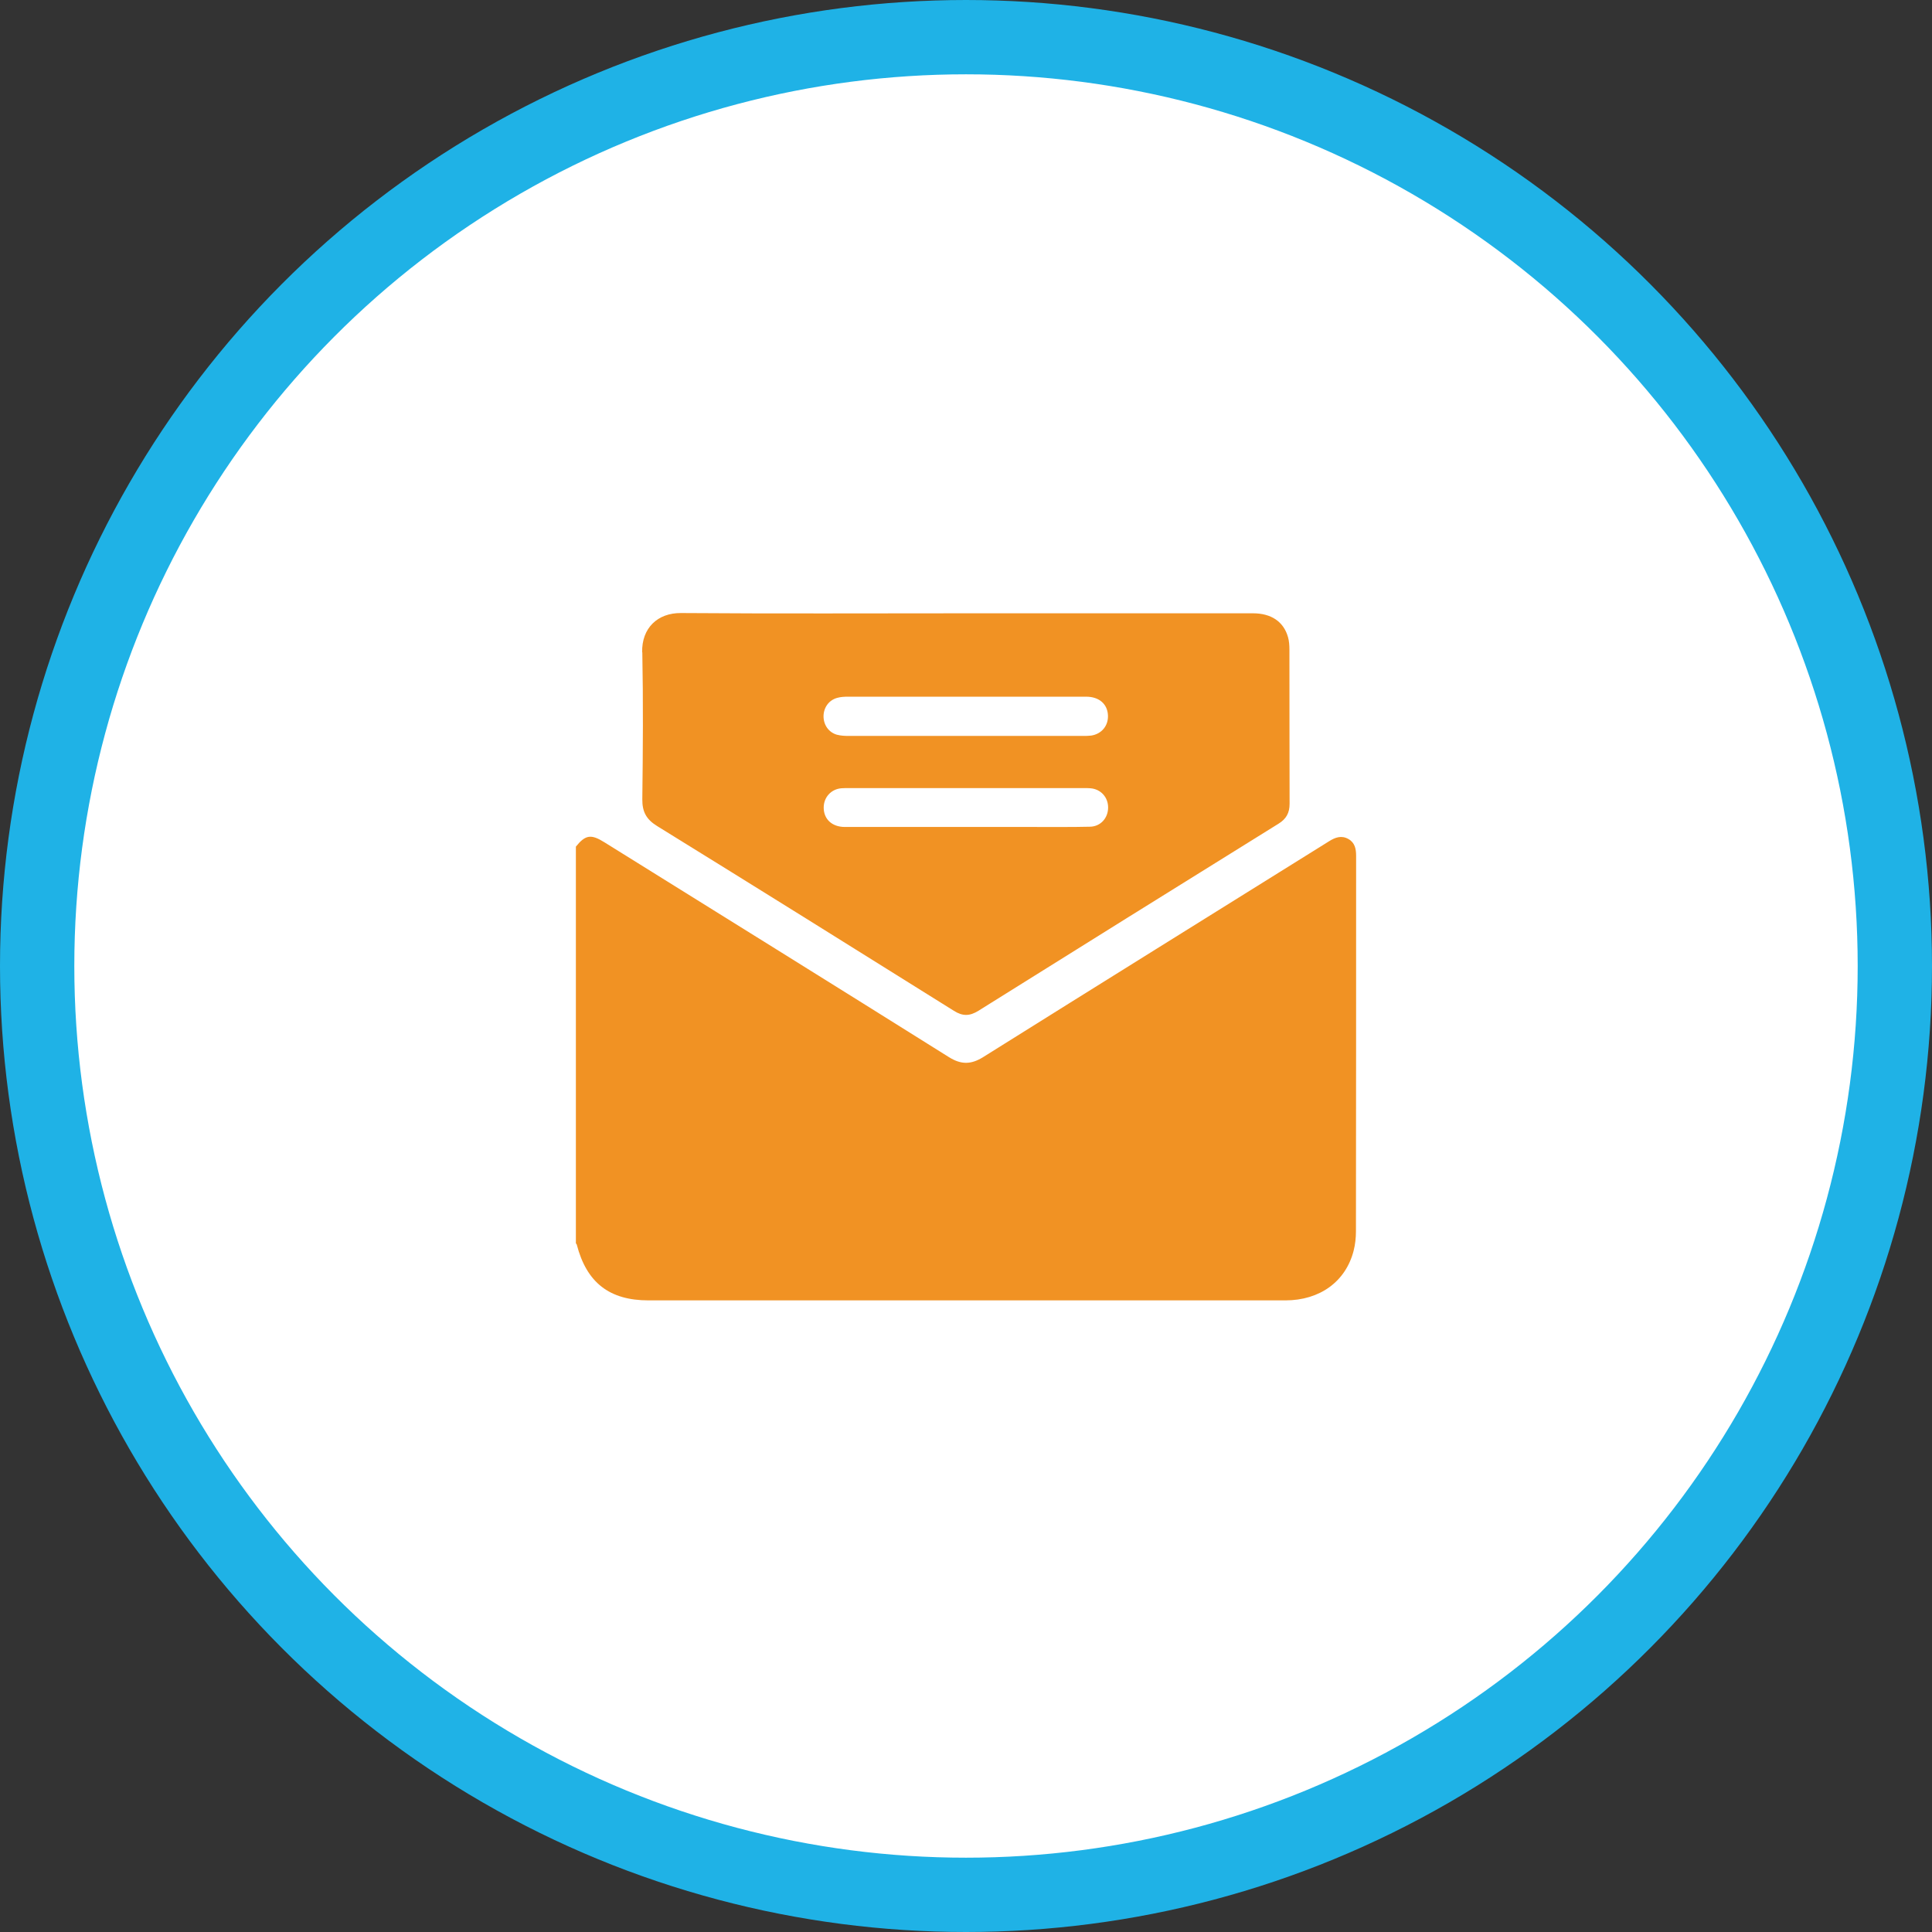
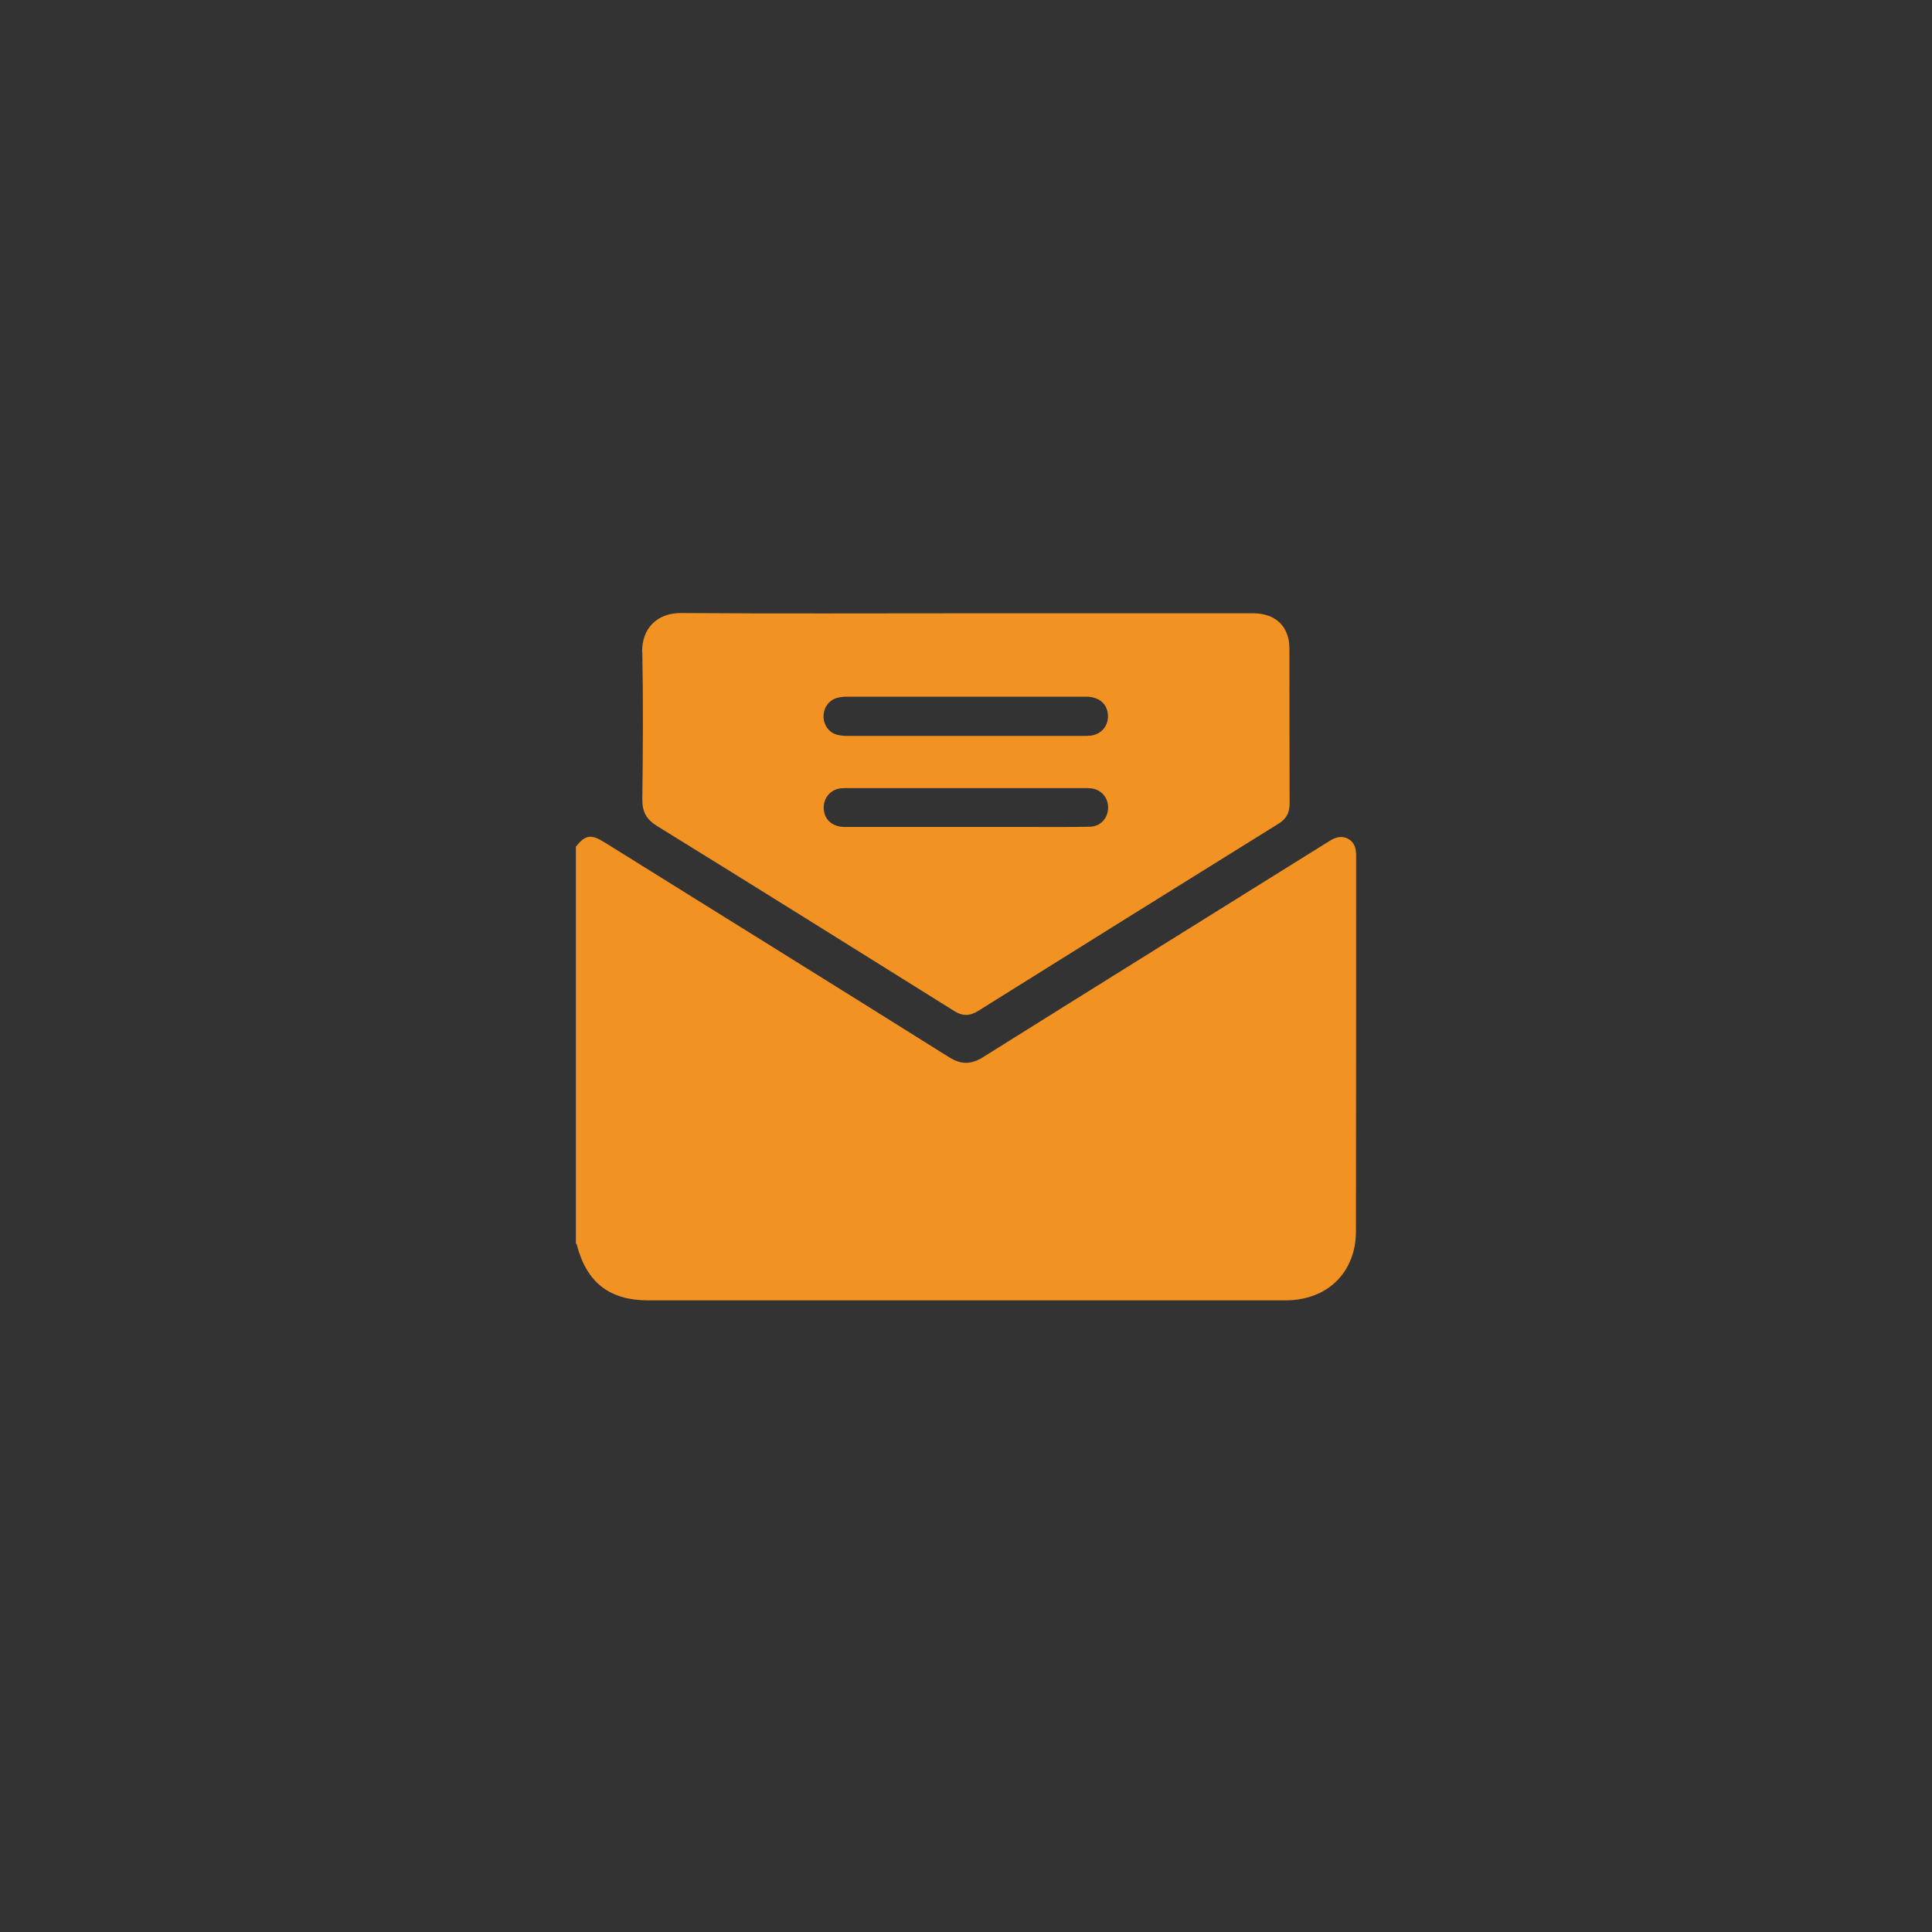
<svg xmlns="http://www.w3.org/2000/svg" width="104" height="104" viewBox="0 0 104 104" fill="none">
  <rect x="0" y="0" width="104" height="104" fill="#333333" stroke="none" />
-   <circle cx="52" cy="52" r="50" fill="white" stroke="#1FB2E6" stroke-width="4" />
  <path d="M73 46.075C73 52.806 73 59.542 72.991 66.274C72.991 66.625 72.953 66.99 72.865 67.332C72.437 68.993 71.04 70 69.191 70C57.764 70 46.338 70 34.911 70C32.807 70 31.577 69.045 31.047 66.995C31.042 66.971 31.014 66.953 31 66.929V45.574C31.512 44.937 31.815 44.89 32.527 45.335C38.715 49.188 44.908 53.035 51.083 56.907C51.744 57.319 52.275 57.309 52.927 56.902C59.129 53.017 65.34 49.155 71.547 45.283C71.882 45.073 72.213 44.956 72.581 45.162C72.939 45.363 73 45.7 73 46.079V46.075ZM34.567 35.116C34.539 33.801 35.405 32.991 36.657 33C41.784 33.038 46.906 33.014 52.033 33.014C57.173 33.014 62.309 33.014 67.45 33.014C68.423 33.014 69.093 33.459 69.331 34.287C69.396 34.507 69.41 34.746 69.41 34.98C69.415 37.742 69.41 40.504 69.419 43.266C69.419 43.762 69.238 44.085 68.819 44.343C63.431 47.69 58.044 51.046 52.666 54.412C52.2 54.702 51.818 54.711 51.348 54.412C46.026 51.083 40.704 47.76 35.363 44.46C34.79 44.104 34.571 43.697 34.576 43.027C34.609 40.392 34.627 37.752 34.576 35.116H34.567ZM45.071 39.554C45.267 39.605 45.477 39.615 45.677 39.615C49.881 39.615 54.091 39.615 58.295 39.615C58.444 39.615 58.598 39.615 58.742 39.596C59.306 39.507 59.669 39.062 59.641 38.5C59.613 37.897 59.166 37.503 58.468 37.503C56.312 37.499 54.151 37.503 51.995 37.503C49.877 37.503 47.763 37.503 45.644 37.503C45.453 37.503 45.258 37.513 45.076 37.564C44.629 37.681 44.345 38.07 44.331 38.533C44.322 39.015 44.606 39.427 45.062 39.554H45.071ZM44.34 43.481C44.345 44.099 44.787 44.511 45.472 44.516C47.646 44.52 49.821 44.516 51.995 44.516C53.239 44.516 54.482 44.516 55.73 44.516C56.712 44.516 57.699 44.525 58.682 44.502C59.245 44.488 59.646 44.038 59.65 43.477C59.655 42.919 59.259 42.479 58.7 42.433C58.565 42.419 58.426 42.423 58.291 42.423C54.095 42.423 49.895 42.423 45.7 42.423C45.565 42.423 45.425 42.423 45.29 42.433C44.736 42.479 44.336 42.924 44.34 43.481Z" fill="#F19223" />
</svg>